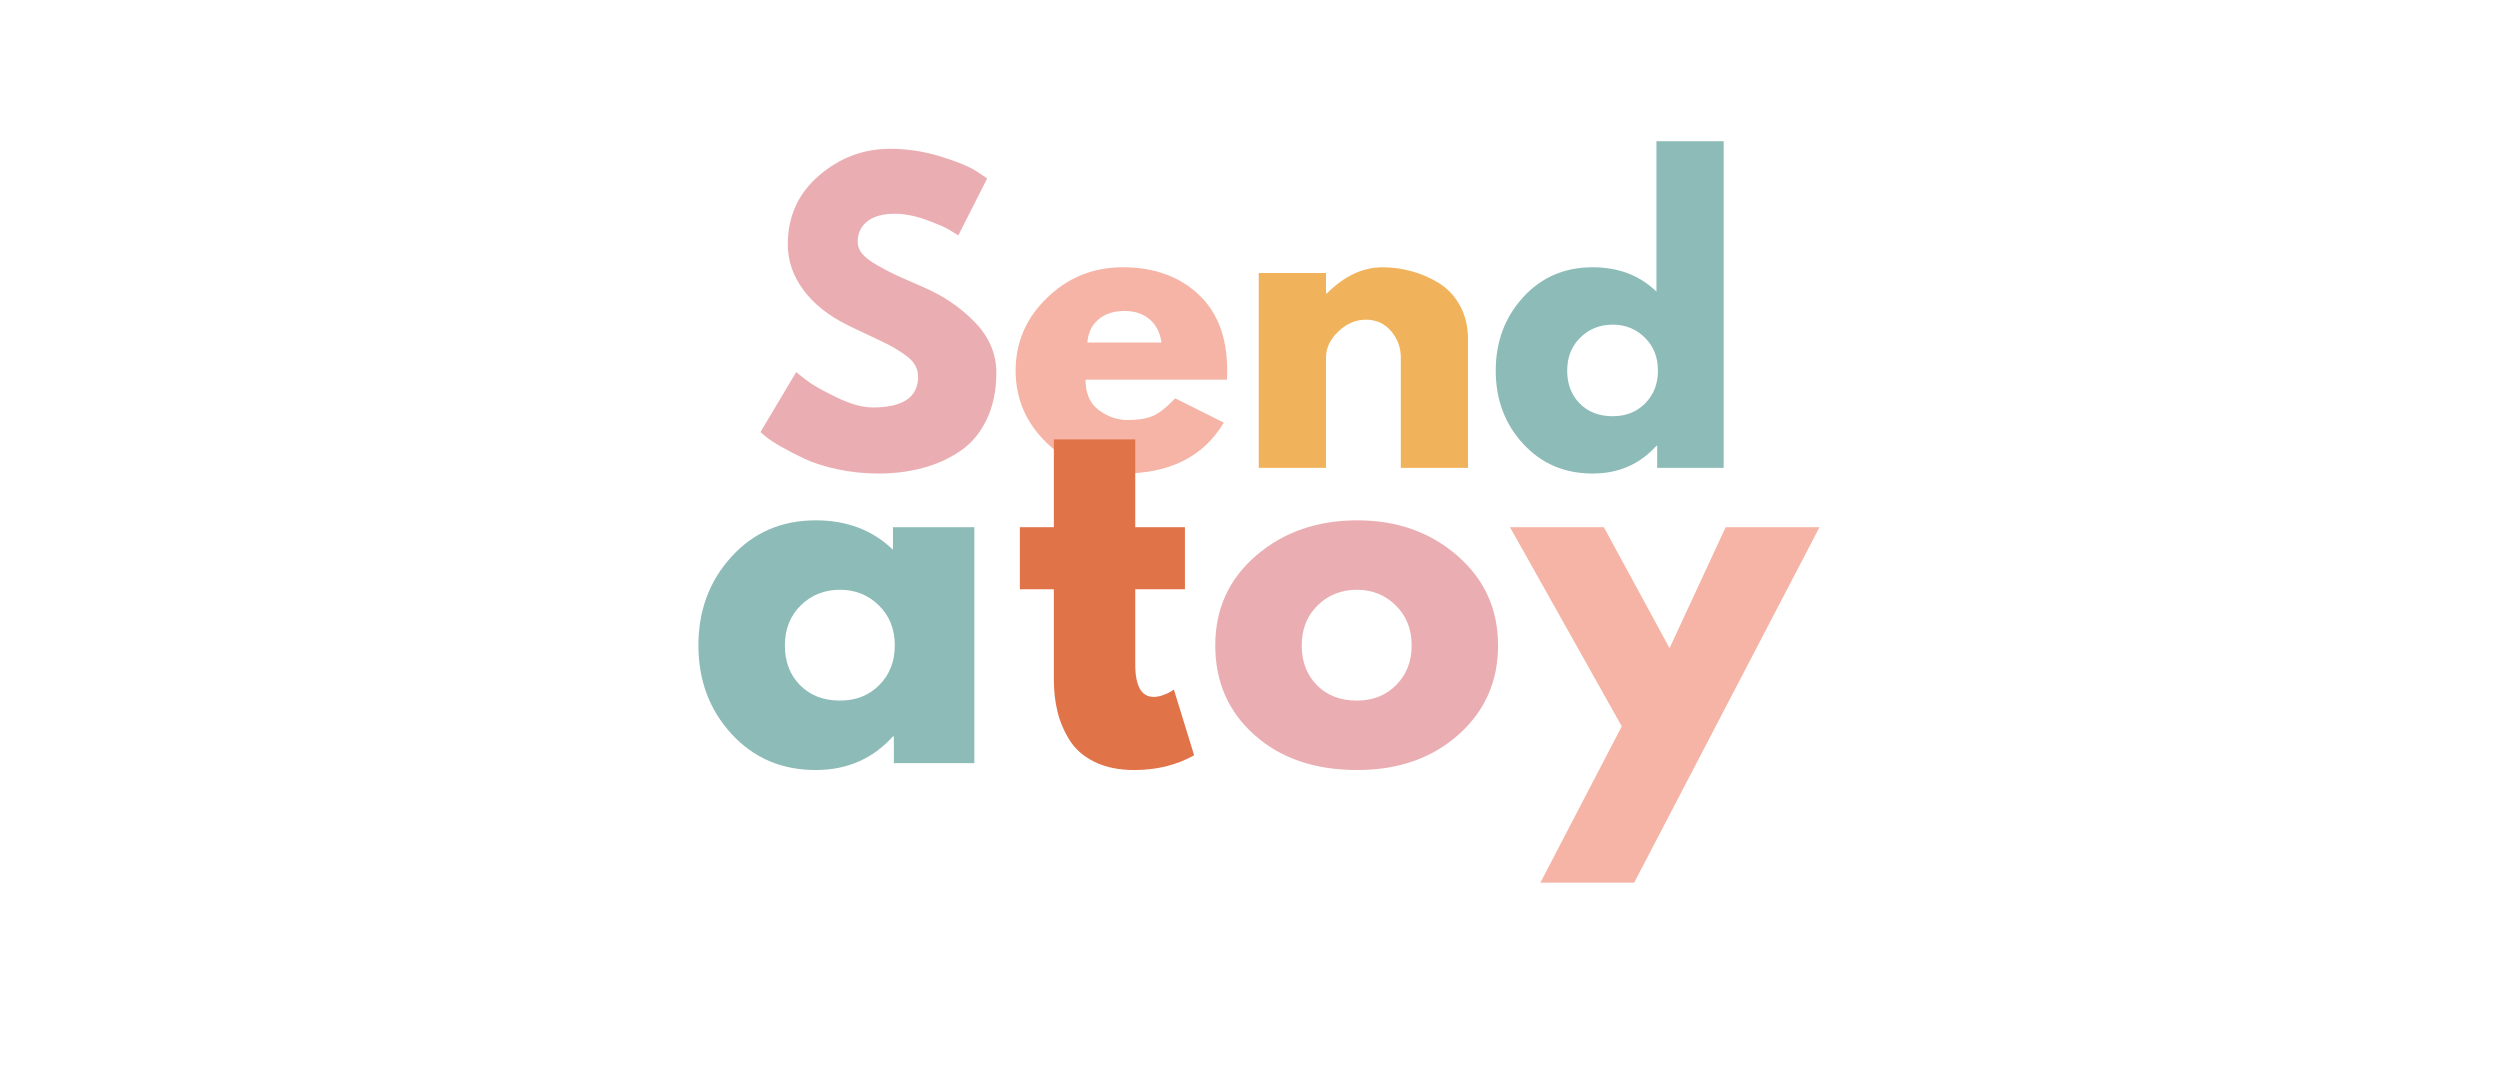
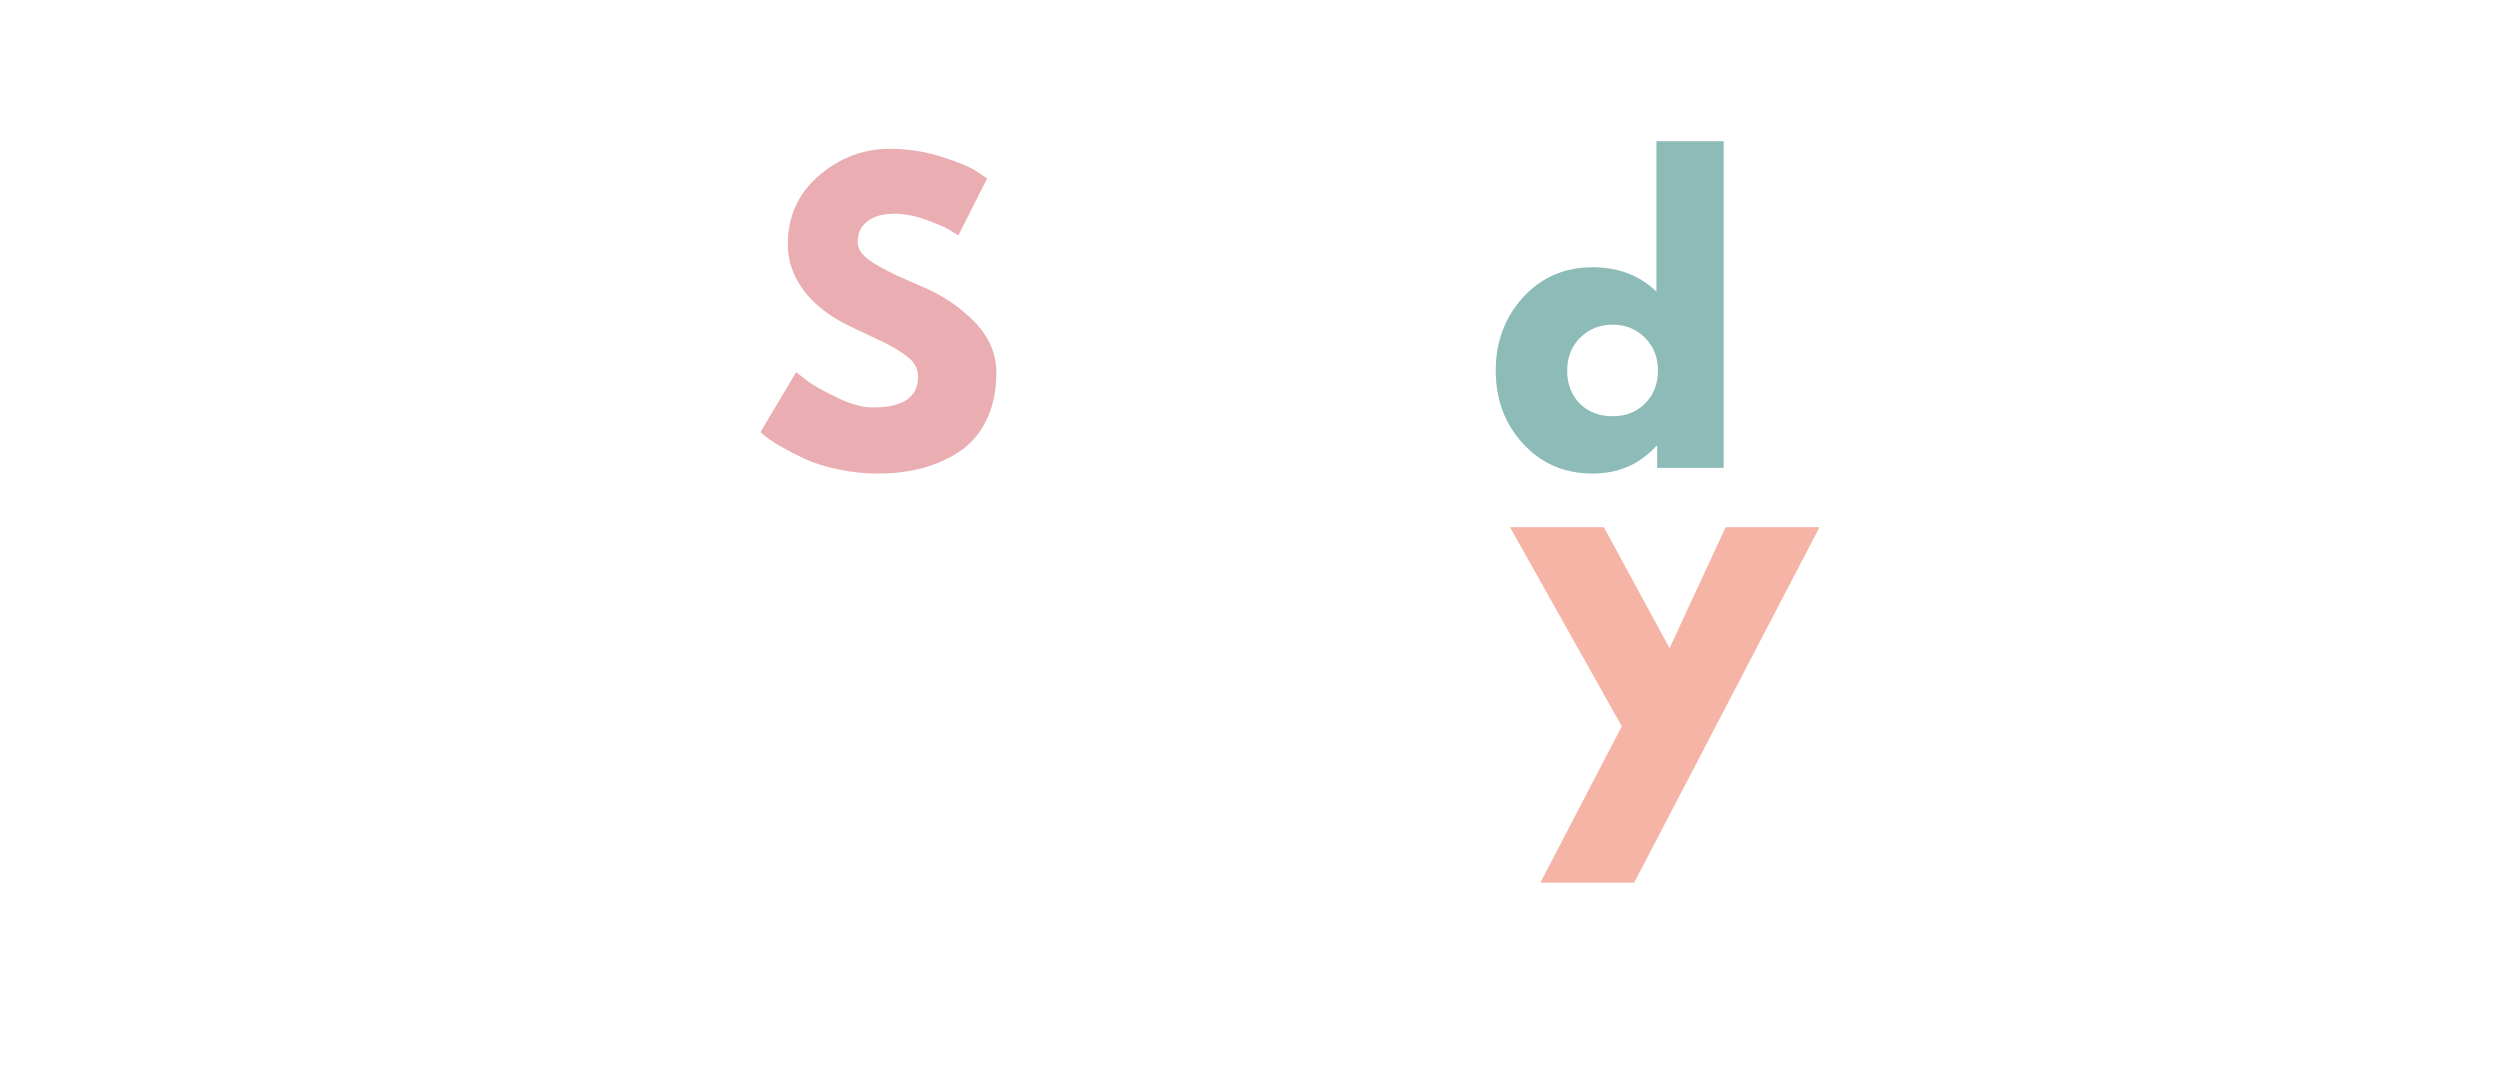
<svg xmlns="http://www.w3.org/2000/svg" version="1.0" preserveAspectRatio="xMidYMid meet" height="407" viewBox="0 0 699.75 305.25" zoomAndPan="magnify" width="933">
  <defs>
    <g />
  </defs>
  <g fill-opacity="1" fill="#eaaeb2">
    <g transform="translate(210.408, 130.95)">
      <g>
        <path d="M 38.703 -89.297 C 43.453 -89.297 48.094 -88.602 52.625 -87.219 C 57.156 -85.844 60.52 -84.484 62.719 -83.141 L 65.906 -81.016 L 57.828 -65.062 C 57.191 -65.488 56.305 -66.035 55.172 -66.703 C 54.035 -67.379 51.91 -68.285 48.797 -69.422 C 45.68 -70.555 42.773 -71.125 40.078 -71.125 C 36.742 -71.125 34.172 -70.414 32.359 -69 C 30.555 -67.582 29.656 -65.664 29.656 -63.25 C 29.656 -62.051 30.082 -60.938 30.938 -59.906 C 31.789 -58.875 33.242 -57.773 35.297 -56.609 C 37.348 -55.441 39.156 -54.504 40.719 -53.797 C 42.281 -53.086 44.691 -52.023 47.953 -50.609 C 53.617 -48.191 58.453 -44.91 62.453 -40.766 C 66.461 -36.617 68.469 -31.926 68.469 -26.688 C 68.469 -21.656 67.562 -17.258 65.75 -13.5 C 63.945 -9.738 61.469 -6.797 58.312 -4.672 C 55.156 -2.547 51.66 -0.973 47.828 0.047 C 44.004 1.078 39.863 1.594 35.406 1.594 C 31.57 1.594 27.812 1.203 24.125 0.422 C 20.445 -0.359 17.363 -1.332 14.875 -2.5 C 12.395 -3.664 10.16 -4.816 8.172 -5.953 C 6.191 -7.086 4.742 -8.047 3.828 -8.828 L 2.438 -10 L 12.438 -26.797 C 13.289 -26.086 14.457 -25.18 15.938 -24.078 C 17.426 -22.984 20.066 -21.516 23.859 -19.672 C 27.66 -17.828 31.008 -16.906 33.906 -16.906 C 42.344 -16.906 46.562 -19.773 46.562 -25.516 C 46.562 -26.723 46.258 -27.836 45.656 -28.859 C 45.051 -29.891 43.988 -30.914 42.469 -31.938 C 40.945 -32.969 39.598 -33.785 38.422 -34.391 C 37.254 -34.992 35.344 -35.914 32.688 -37.156 C 30.031 -38.395 28.066 -39.332 26.797 -39.969 C 21.473 -42.594 17.359 -45.867 14.453 -49.797 C 11.547 -53.734 10.094 -57.973 10.094 -62.516 C 10.094 -70.379 13 -76.805 18.812 -81.797 C 24.625 -86.797 31.254 -89.297 38.703 -89.297 Z M 38.703 -89.297" />
      </g>
    </g>
  </g>
  <g fill-opacity="1" fill="#f5b4a5">
    <g transform="translate(281.839, 130.95)">
      <g>
-         <path d="M 61.562 -24.672 L 22 -24.672 C 22 -20.836 23.238 -18 25.719 -16.156 C 28.207 -14.312 30.906 -13.391 33.812 -13.391 C 36.852 -13.391 39.258 -13.797 41.031 -14.609 C 42.801 -15.43 44.82 -17.047 47.094 -19.453 L 60.703 -12.656 C 55.035 -3.156 45.609 1.594 32.422 1.594 C 24.203 1.594 17.148 -1.223 11.266 -6.859 C 5.379 -12.492 2.438 -19.281 2.438 -27.219 C 2.438 -35.156 5.379 -41.957 11.266 -47.625 C 17.148 -53.301 24.203 -56.141 32.422 -56.141 C 41.066 -56.141 48.098 -53.641 53.516 -48.641 C 58.941 -43.641 61.656 -36.5 61.656 -27.219 C 61.656 -25.938 61.625 -25.086 61.562 -24.672 Z M 22.531 -35.078 L 43.266 -35.078 C 42.836 -37.91 41.719 -40.086 39.906 -41.609 C 38.102 -43.141 35.785 -43.906 32.953 -43.906 C 29.836 -43.906 27.359 -43.086 25.516 -41.453 C 23.672 -39.828 22.676 -37.703 22.531 -35.078 Z M 22.531 -35.078" />
-       </g>
+         </g>
    </g>
  </g>
  <g fill-opacity="1" fill="#f0b35b">
    <g transform="translate(345.946, 130.95)">
      <g>
-         <path d="M 6.375 0 L 6.375 -54.531 L 25.203 -54.531 L 25.203 -48.797 L 25.406 -48.797 C 30.301 -53.691 35.508 -56.141 41.031 -56.141 C 43.727 -56.141 46.406 -55.781 49.062 -55.062 C 51.719 -54.352 54.27 -53.254 56.719 -51.766 C 59.164 -50.285 61.148 -48.18 62.672 -45.453 C 64.191 -42.723 64.953 -39.551 64.953 -35.938 L 64.953 0 L 46.141 0 L 46.141 -30.828 C 46.141 -33.66 45.234 -36.141 43.422 -38.266 C 41.617 -40.398 39.266 -41.469 36.359 -41.469 C 33.523 -41.469 30.957 -40.367 28.656 -38.172 C 26.352 -35.973 25.203 -33.523 25.203 -30.828 L 25.203 0 Z M 6.375 0" />
-       </g>
+         </g>
    </g>
  </g>
  <g fill-opacity="1" fill="#8dbbb8">
    <g transform="translate(416.218, 130.95)">
      <g>
        <path d="M 10.094 -6.75 C 4.988 -12.312 2.438 -19.129 2.438 -27.203 C 2.438 -35.285 4.988 -42.129 10.094 -47.734 C 15.195 -53.336 21.688 -56.141 29.562 -56.141 C 36.789 -56.141 42.742 -53.867 47.422 -49.328 L 47.422 -91.422 L 66.234 -91.422 L 66.234 0 L 47.625 0 L 47.625 -6.172 L 47.422 -6.172 C 42.742 -0.992 36.789 1.594 29.562 1.594 C 21.688 1.594 15.195 -1.188 10.094 -6.75 Z M 26.094 -36.453 C 23.656 -34.047 22.438 -30.961 22.438 -27.203 C 22.438 -23.453 23.602 -20.391 25.938 -18.016 C 28.281 -15.641 31.363 -14.453 35.188 -14.453 C 38.875 -14.453 41.906 -15.656 44.281 -18.062 C 46.656 -20.477 47.844 -23.531 47.844 -27.219 C 47.844 -30.969 46.617 -34.047 44.172 -36.453 C 41.723 -38.867 38.727 -40.078 35.188 -40.078 C 31.57 -40.078 28.539 -38.867 26.094 -36.453 Z M 26.094 -36.453" />
      </g>
    </g>
  </g>
  <g fill-opacity="1" fill="#8dbbb8">
    <g transform="translate(192.532, 213.594)">
      <g>
-         <path d="M 12.219 -8.172 C 6.039 -14.91 2.953 -23.172 2.953 -32.953 C 2.953 -42.734 6.039 -51.008 12.219 -57.781 C 18.406 -64.562 26.258 -67.953 35.781 -67.953 C 44.531 -67.953 51.738 -65.207 57.406 -59.719 L 57.406 -66.031 L 80.188 -66.031 L 80.188 0 L 57.656 0 L 57.656 -7.469 L 57.406 -7.469 C 51.738 -1.195 44.531 1.938 35.781 1.938 C 26.258 1.938 18.406 -1.43 12.219 -8.172 Z M 31.594 -44.141 C 28.633 -41.223 27.156 -37.488 27.156 -32.938 C 27.156 -28.395 28.57 -24.688 31.406 -21.812 C 34.238 -18.938 37.969 -17.5 42.594 -17.5 C 47.062 -17.5 50.734 -18.957 53.609 -21.875 C 56.484 -24.789 57.922 -28.484 57.922 -32.953 C 57.922 -37.492 56.438 -41.223 53.469 -44.141 C 50.508 -47.055 46.883 -48.516 42.594 -48.516 C 38.219 -48.516 34.551 -47.055 31.594 -44.141 Z M 31.594 -44.141" />
-       </g>
+         </g>
    </g>
  </g>
  <g fill-opacity="1" fill="#e17349">
    <g transform="translate(283.396, 213.594)">
      <g>
-         <path d="M 11.578 -66.031 L 11.578 -90.609 L 34.359 -90.609 L 34.359 -66.031 L 48.266 -66.031 L 48.266 -48.656 L 34.359 -48.656 L 34.359 -27.672 C 34.359 -21.578 36.078 -18.531 39.516 -18.531 C 40.367 -18.531 41.266 -18.703 42.203 -19.047 C 43.148 -19.391 43.883 -19.734 44.406 -20.078 L 45.172 -20.594 L 50.844 -2.188 C 45.945 0.562 40.367 1.938 34.109 1.938 C 29.816 1.938 26.125 1.188 23.031 -0.312 C 19.945 -1.82 17.609 -3.844 16.016 -6.375 C 14.43 -8.906 13.297 -11.562 12.609 -14.344 C 11.922 -17.133 11.578 -20.117 11.578 -23.297 L 11.578 -48.656 L 2.062 -48.656 L 2.062 -66.031 Z M 11.578 -66.031" />
-       </g>
+         </g>
    </g>
  </g>
  <g fill-opacity="1" fill="#eaaeb2">
    <g transform="translate(337.199, 213.594)">
      <g>
-         <path d="M 13.953 -7.844 C 6.617 -14.363 2.953 -22.727 2.953 -32.938 C 2.953 -43.156 6.77 -51.547 14.406 -58.109 C 22.051 -64.672 31.492 -67.953 42.734 -67.953 C 53.797 -67.953 63.125 -64.648 70.719 -58.047 C 78.312 -51.441 82.109 -43.078 82.109 -32.953 C 82.109 -22.828 78.395 -14.477 70.969 -7.906 C 63.551 -1.344 54.141 1.938 42.734 1.938 C 30.891 1.938 21.297 -1.32 13.953 -7.844 Z M 31.594 -44.141 C 28.633 -41.223 27.156 -37.488 27.156 -32.938 C 27.156 -28.395 28.57 -24.688 31.406 -21.812 C 34.238 -18.938 37.969 -17.5 42.594 -17.5 C 47.062 -17.5 50.734 -18.957 53.609 -21.875 C 56.484 -24.789 57.922 -28.484 57.922 -32.953 C 57.922 -37.492 56.438 -41.223 53.469 -44.141 C 50.508 -47.055 46.883 -48.516 42.594 -48.516 C 38.219 -48.516 34.551 -47.055 31.594 -44.141 Z M 31.594 -44.141" />
-       </g>
+         </g>
    </g>
  </g>
  <g fill-opacity="1" fill="#f5b4a5">
    <g transform="translate(425.231, 213.594)">
      <g>
        <path d="M 57.781 -66.031 L 84.047 -66.031 L 32.172 33.469 L 5.922 33.469 L 28.703 -10.297 L -2.578 -66.031 L 23.688 -66.031 L 42.078 -32.172 Z M 57.781 -66.031" />
      </g>
    </g>
  </g>
</svg>